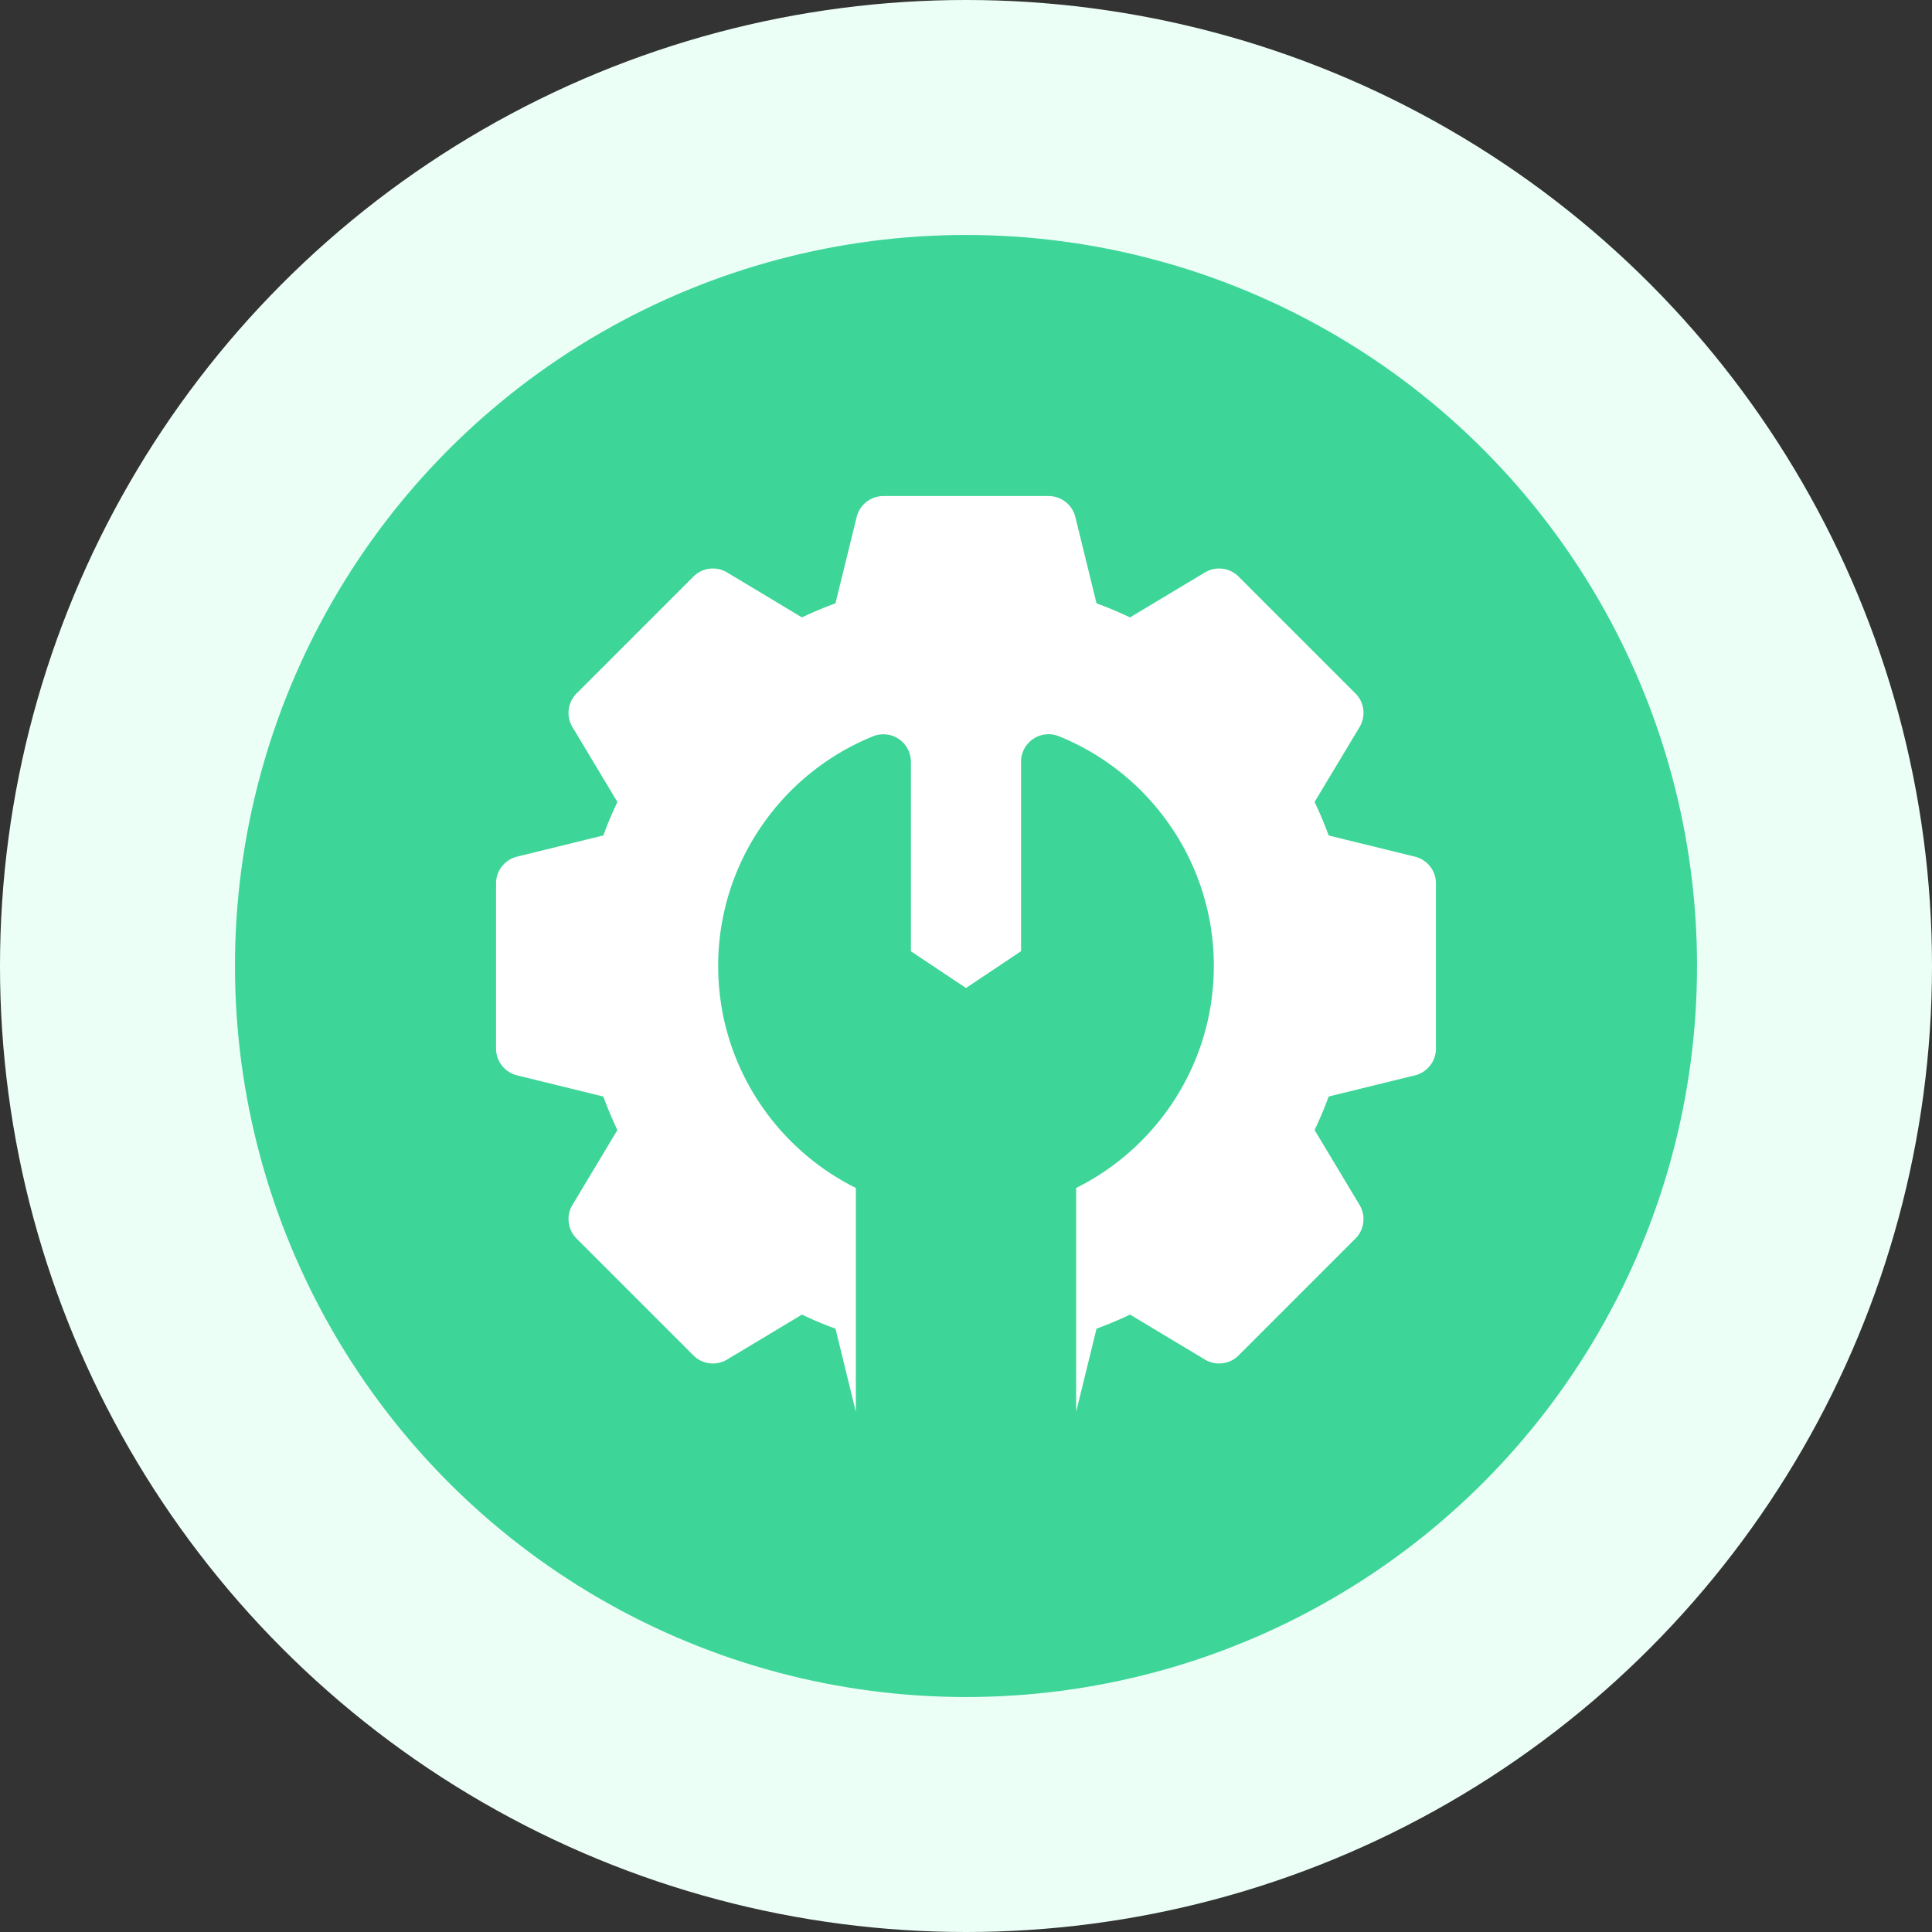
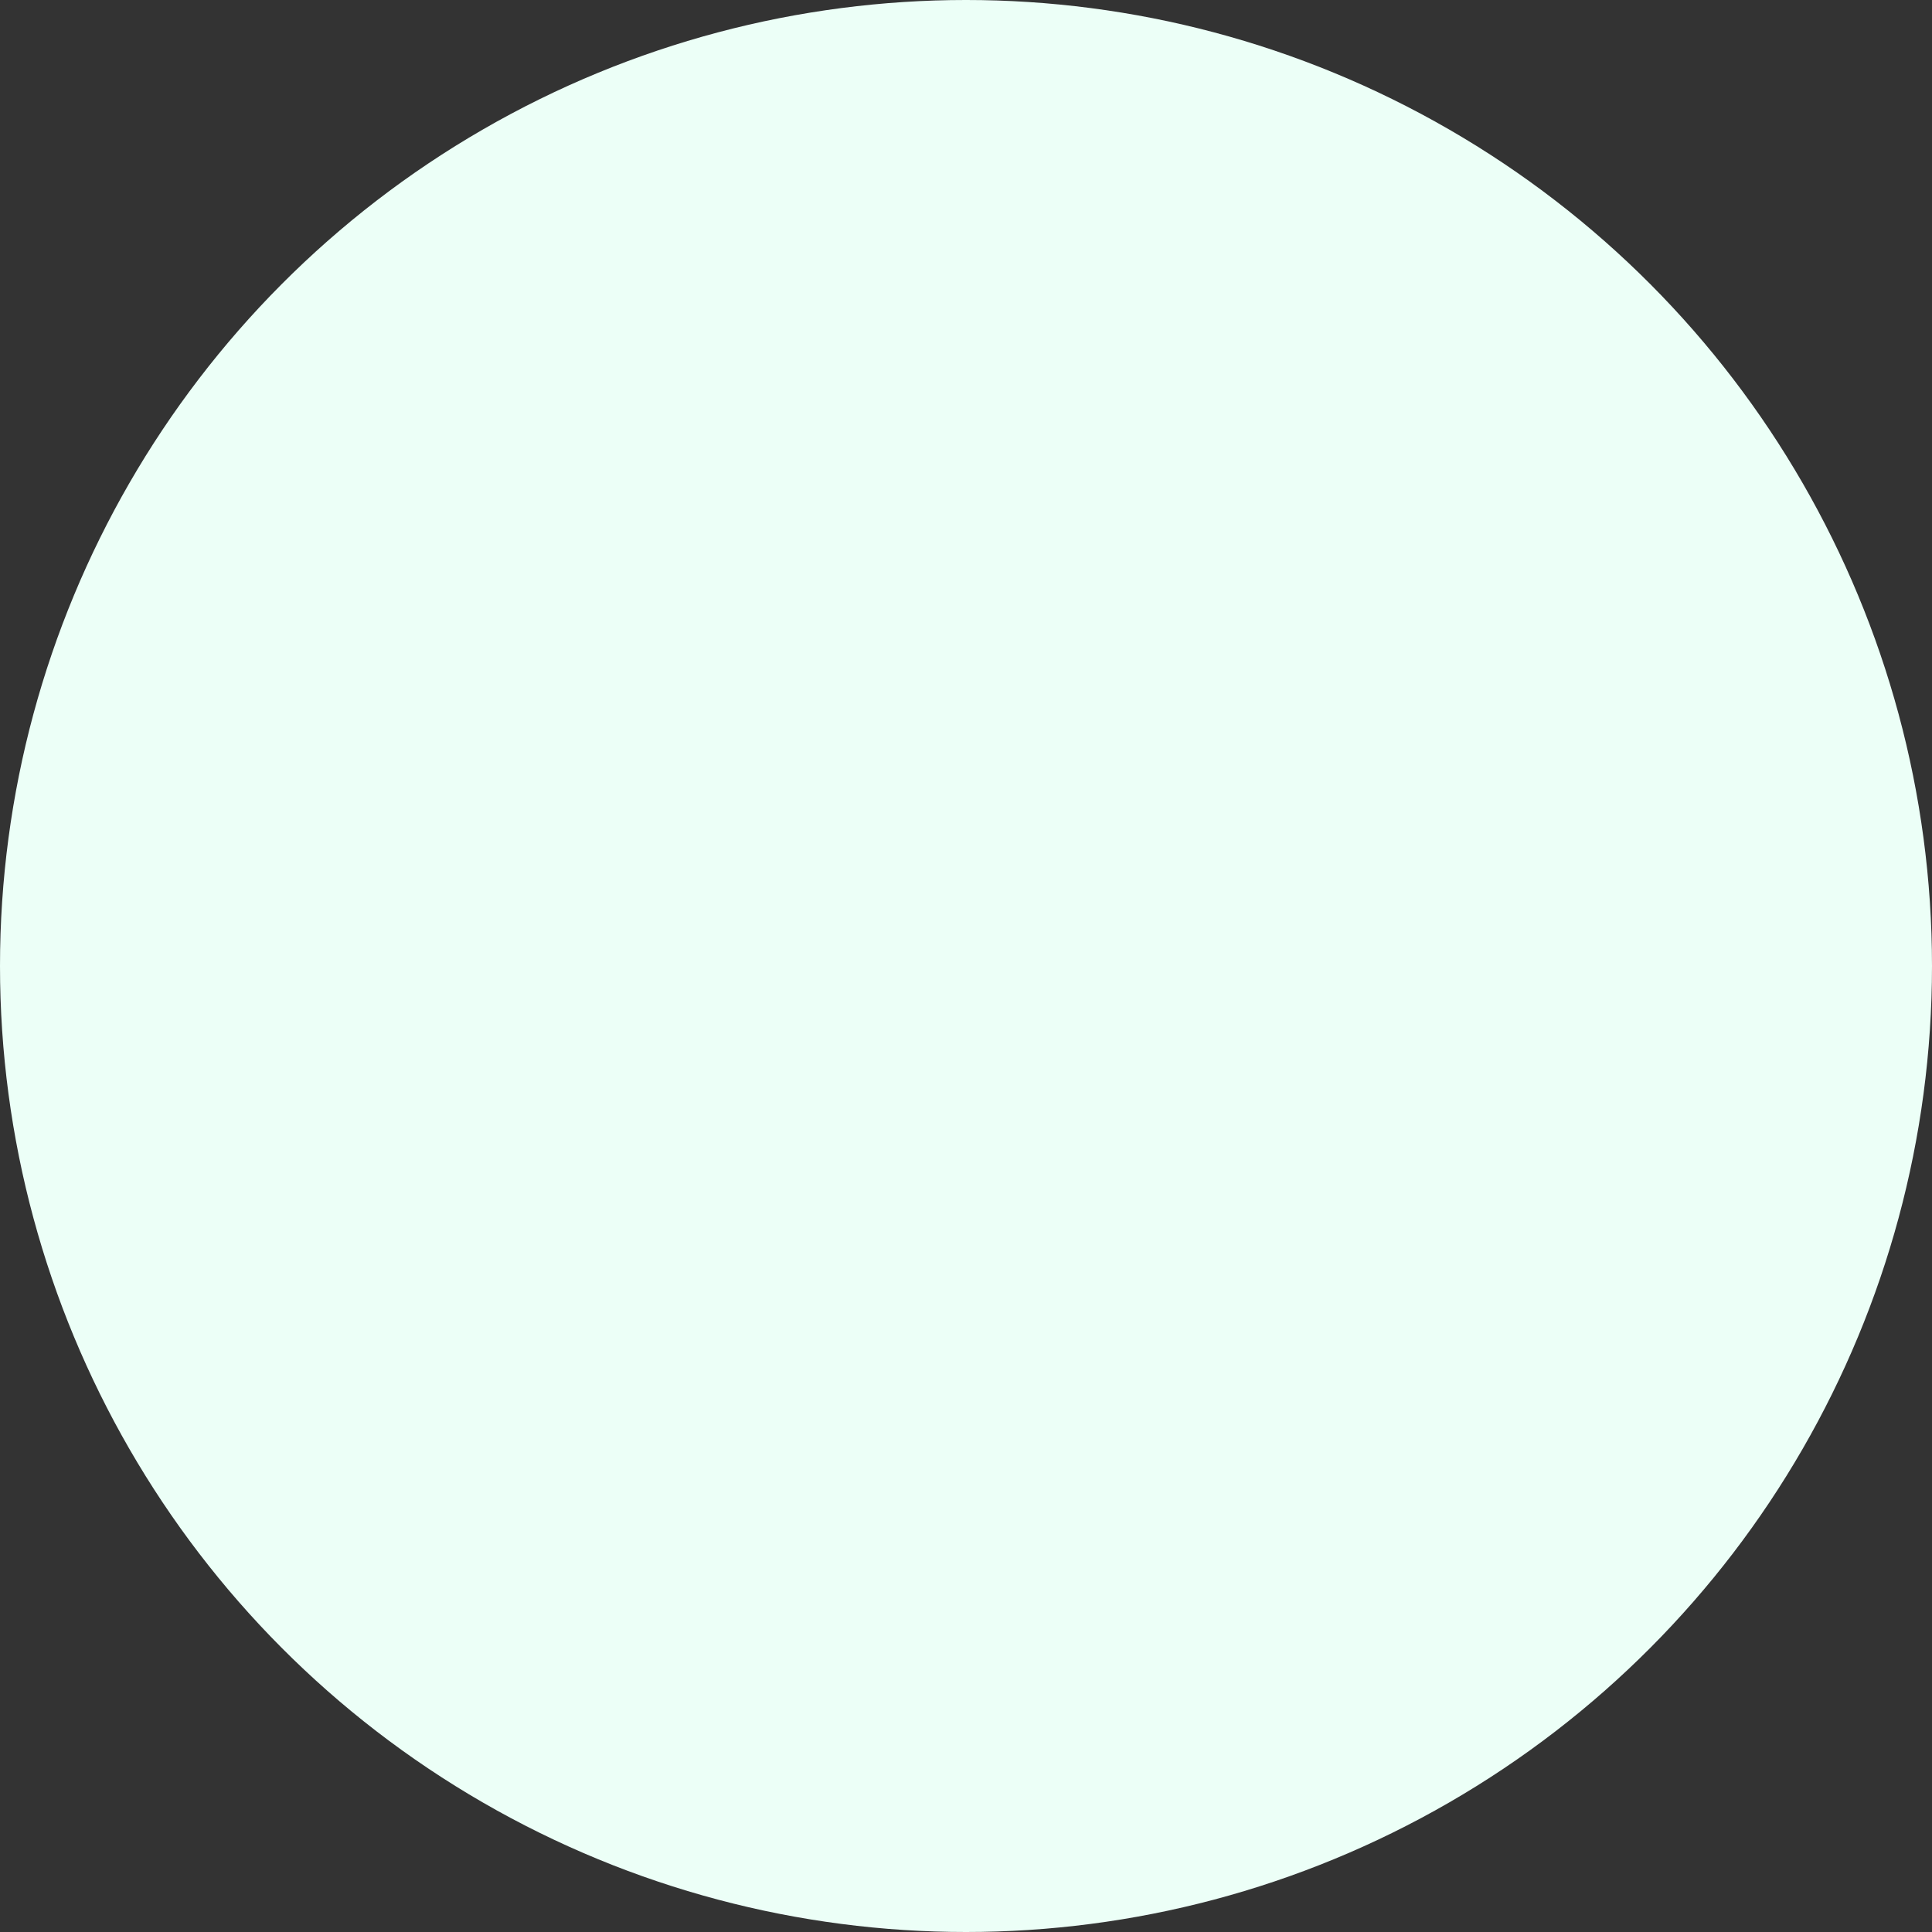
<svg xmlns="http://www.w3.org/2000/svg" width="74" height="74" fill="none">
  <rect width="100%" height="100%" fill="#333333" stroke="none" />
  <circle cx="37" cy="37" r="37" fill="#ECFFF7" />
-   <circle cx="37" cy="37" r="28" fill="#3DD598" />
-   <path fill-rule="evenodd" clip-rule="evenodd" d="m50.89 32 3.307.812c.471.116.803.538.803 1.024v6.328c0 .486-.332.908-.803 1.024L50.891 42a14.71 14.71 0 0 1-.539 1.282l1.722 2.87c.25.415.184.947-.159 1.289l-4.474 4.474a1.054 1.054 0 0 1-1.288.16l-2.87-1.723a14.71 14.71 0 0 1-1.283.539l-.781 3.183v-8.572c3.123-1.556 5.273-4.783 5.273-8.502a9.432 9.432 0 0 0-1.663-5.363A9.502 9.502 0 0 0 40.56 28.2a1.055 1.055 0 0 0-1.452.977v7.257L37 37.843l-2.11-1.407v-7.257a1.055 1.055 0 0 0-1.45-.977 9.503 9.503 0 0 0-4.269 3.436A9.432 9.432 0 0 0 27.508 37c0 3.72 2.15 6.946 5.273 8.502v8.572l-.78-3.183a14.71 14.71 0 0 1-1.283-.539l-2.87 1.722a1.054 1.054 0 0 1-1.289-.159l-4.474-4.474a1.054 1.054 0 0 1-.16-1.288l1.723-2.87A14.71 14.71 0 0 1 23.109 42l-3.306-.812A1.055 1.055 0 0 1 19 40.164v-6.328c0-.486.332-.908.803-1.024L23.109 32c.156-.428.336-.857.539-1.282l-1.722-2.87a1.054 1.054 0 0 1 .159-1.289l4.474-4.474a1.054 1.054 0 0 1 1.288-.16l2.87 1.723A14.71 14.71 0 0 1 32 23.109l.812-3.306A1.055 1.055 0 0 1 33.836 19h6.328c.486 0 .908.332 1.024.803L42 23.109c.428.156.857.336 1.282.539l2.87-1.722a1.054 1.054 0 0 1 1.289.159l4.474 4.474c.343.342.408.874.16 1.288l-1.723 2.87c.203.426.383.855.539 1.283Z" fill="#fff" />
</svg>